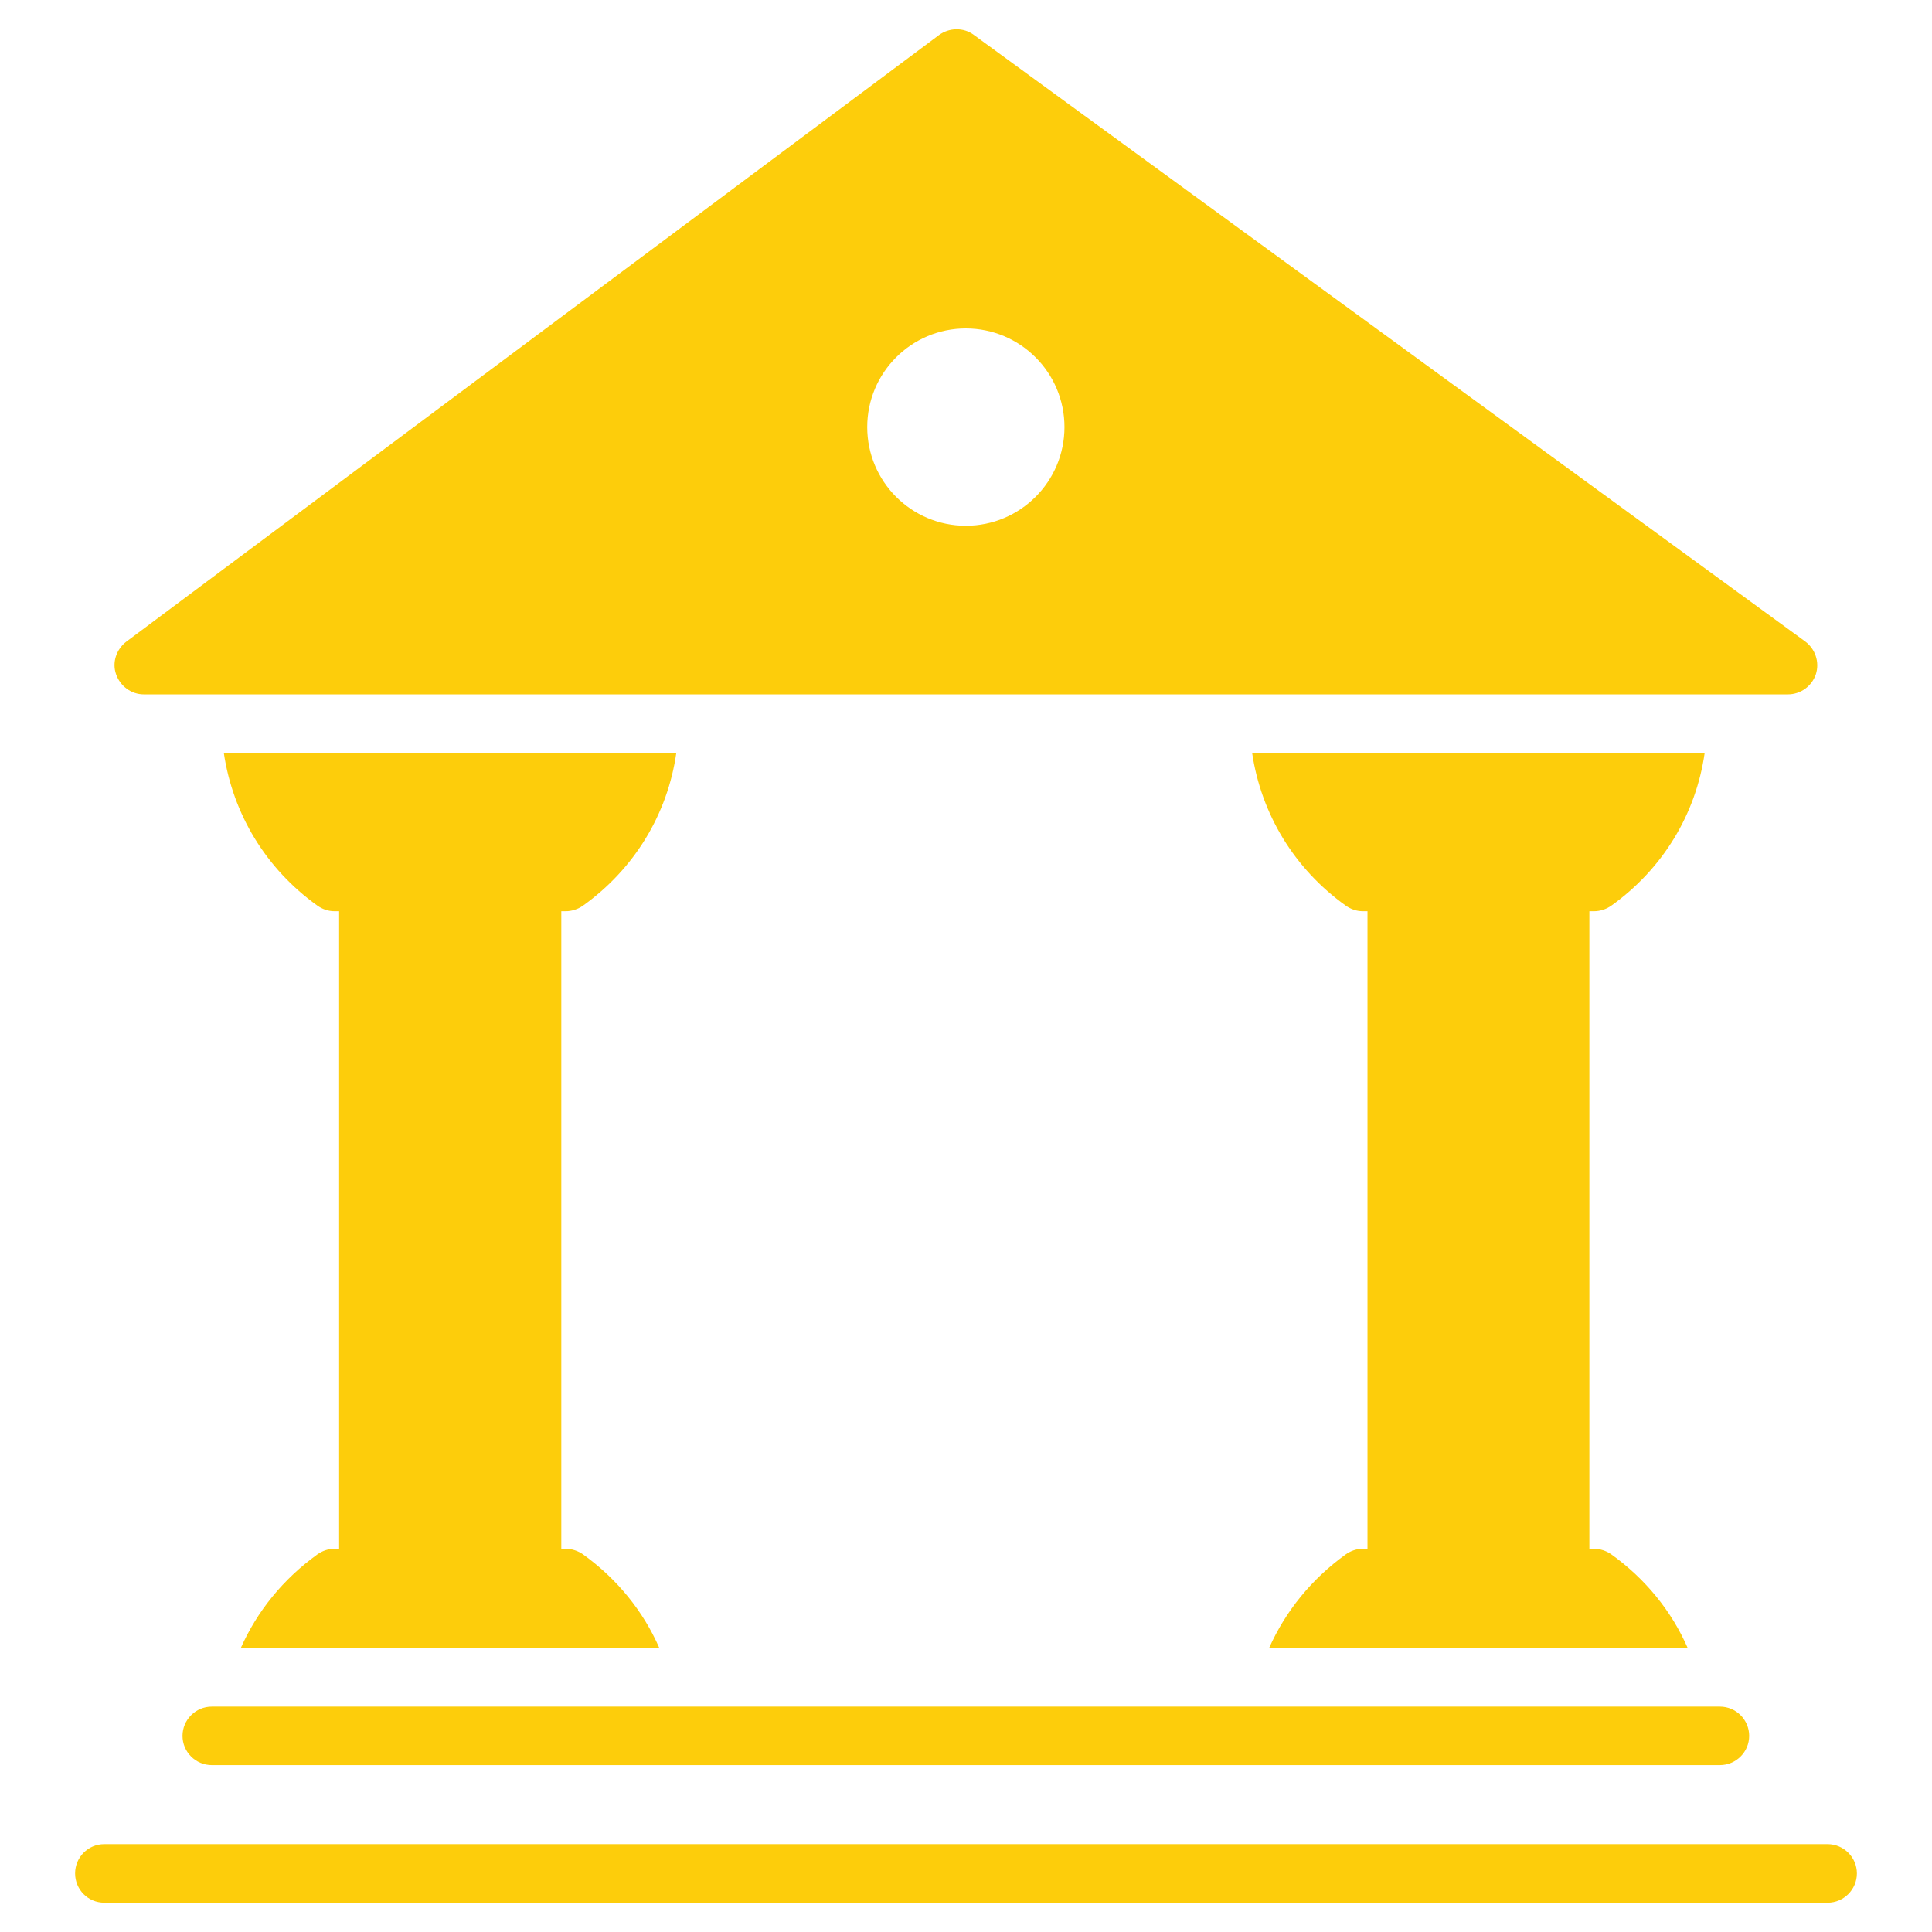
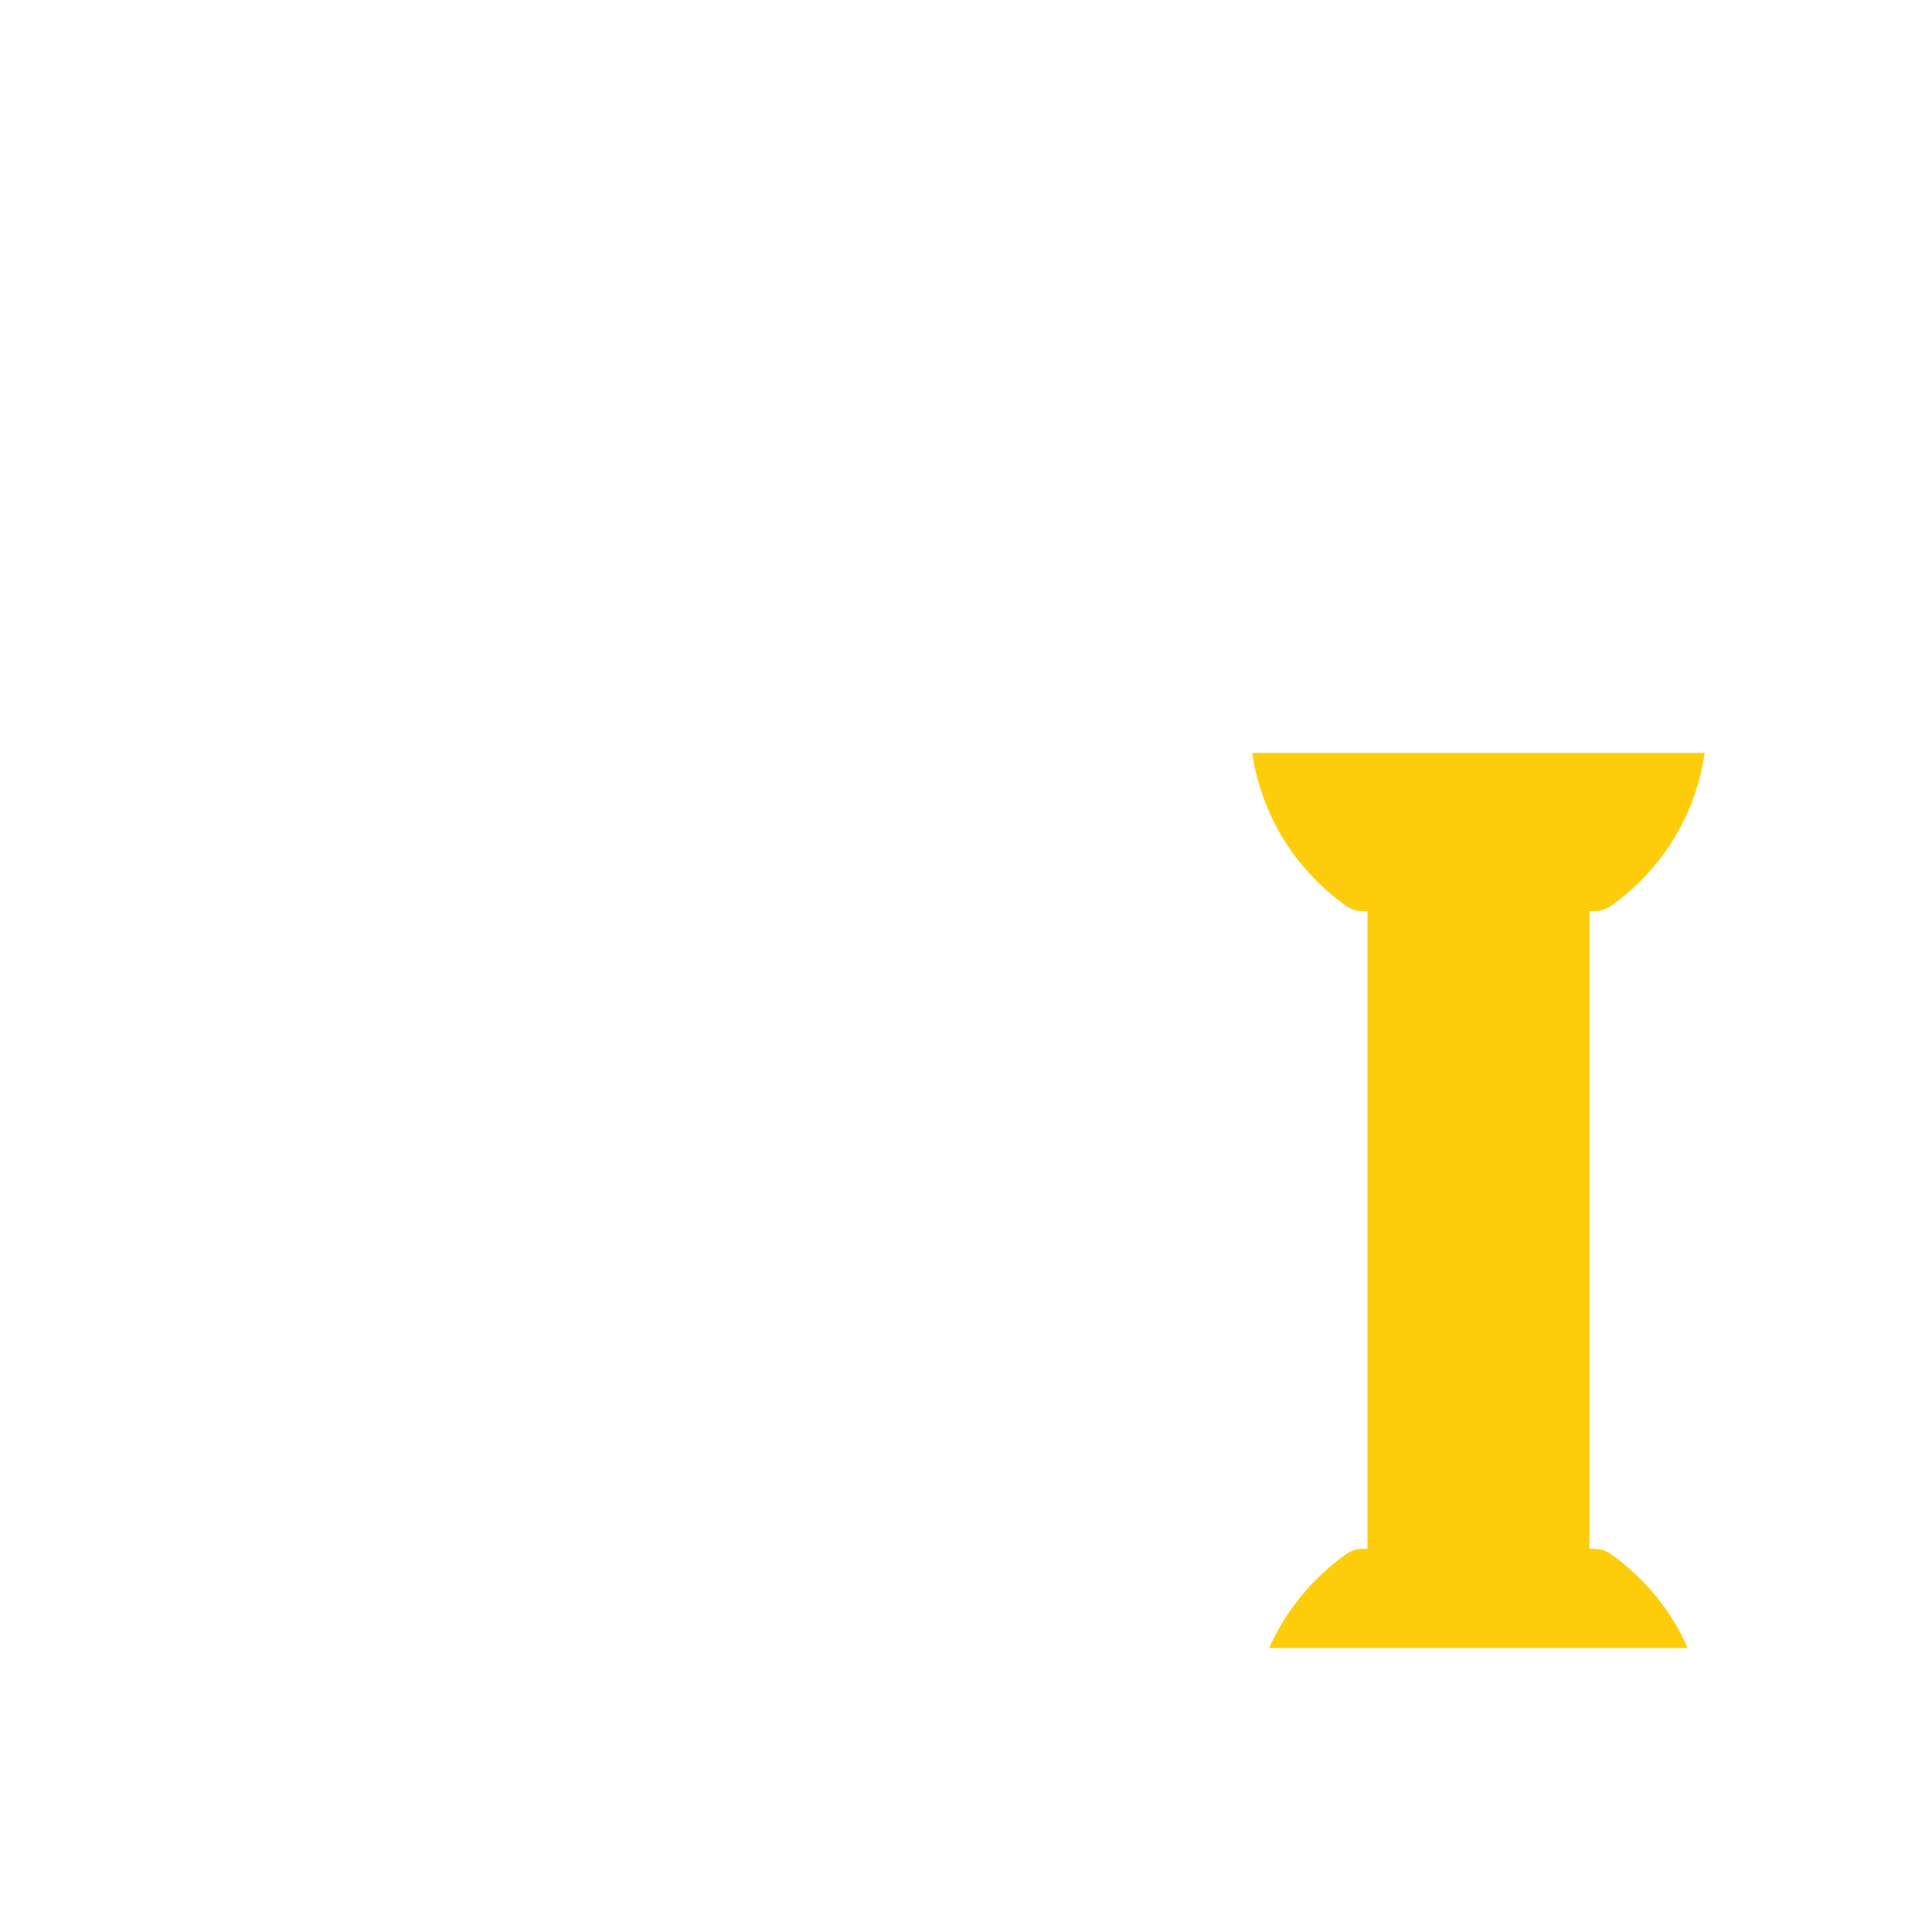
<svg xmlns="http://www.w3.org/2000/svg" width="32" height="32" viewBox="0 0 32 32" fill="none">
-   <path d="M30.271 30.545H1.728C1.457 30.545 1.244 30.764 1.244 31.03C1.244 31.297 1.457 31.515 1.728 31.515H30.271C30.538 31.515 30.756 31.297 30.756 31.03C30.756 30.764 30.538 30.545 30.271 30.545Z" fill="#FDCD0B" />
-   <path d="M3.023 28.752C3.023 29.018 3.241 29.236 3.508 29.236H28.487C28.754 29.236 28.972 29.018 28.972 28.752C28.972 28.485 28.754 28.267 28.487 28.267H3.508C3.241 28.267 3.023 28.485 3.023 28.752Z" fill="#FDCD0B" />
-   <path d="M2.383 11.501H29.612C29.825 11.501 30.01 11.365 30.077 11.166C30.14 10.967 30.068 10.749 29.898 10.623L16.128 0.577C15.959 0.451 15.721 0.456 15.551 0.582L2.092 10.628C1.927 10.754 1.854 10.972 1.922 11.166C1.99 11.365 2.174 11.501 2.383 11.501ZM15.997 5.44C16.899 5.44 17.631 6.172 17.631 7.074C17.631 7.976 16.899 8.708 15.997 8.708C15.096 8.708 14.364 7.976 14.364 7.074C14.364 6.172 15.096 5.44 15.997 5.44Z" fill="#FDCD0B" />
  <path d="M26.402 15.093C26.504 15.093 26.606 15.059 26.688 15.001C27.542 14.39 28.09 13.484 28.235 12.47H20.739C20.89 13.484 21.437 14.39 22.291 15.001C22.373 15.059 22.47 15.093 22.572 15.093H22.65V25.653H22.572C22.47 25.653 22.373 25.687 22.291 25.745C21.724 26.153 21.292 26.686 21.02 27.297H27.954C27.687 26.686 27.256 26.153 26.688 25.745C26.606 25.687 26.504 25.653 26.402 25.653H26.325V15.093H26.402Z" fill="#FDCD0B" />
-   <path d="M9.37 15.093C9.471 15.093 9.573 15.059 9.656 15.001C10.509 14.39 11.057 13.484 11.202 12.47H3.707C3.857 13.484 4.405 14.39 5.258 15.001C5.34 15.059 5.437 15.093 5.539 15.093H5.617V25.653H5.539C5.437 25.653 5.34 25.687 5.258 25.745C4.691 26.153 4.259 26.686 3.988 27.297H10.921C10.654 26.686 10.223 26.153 9.656 25.745C9.573 25.687 9.471 25.653 9.37 25.653H9.297V15.093H9.37Z" fill="#FDCD0B" />
</svg>